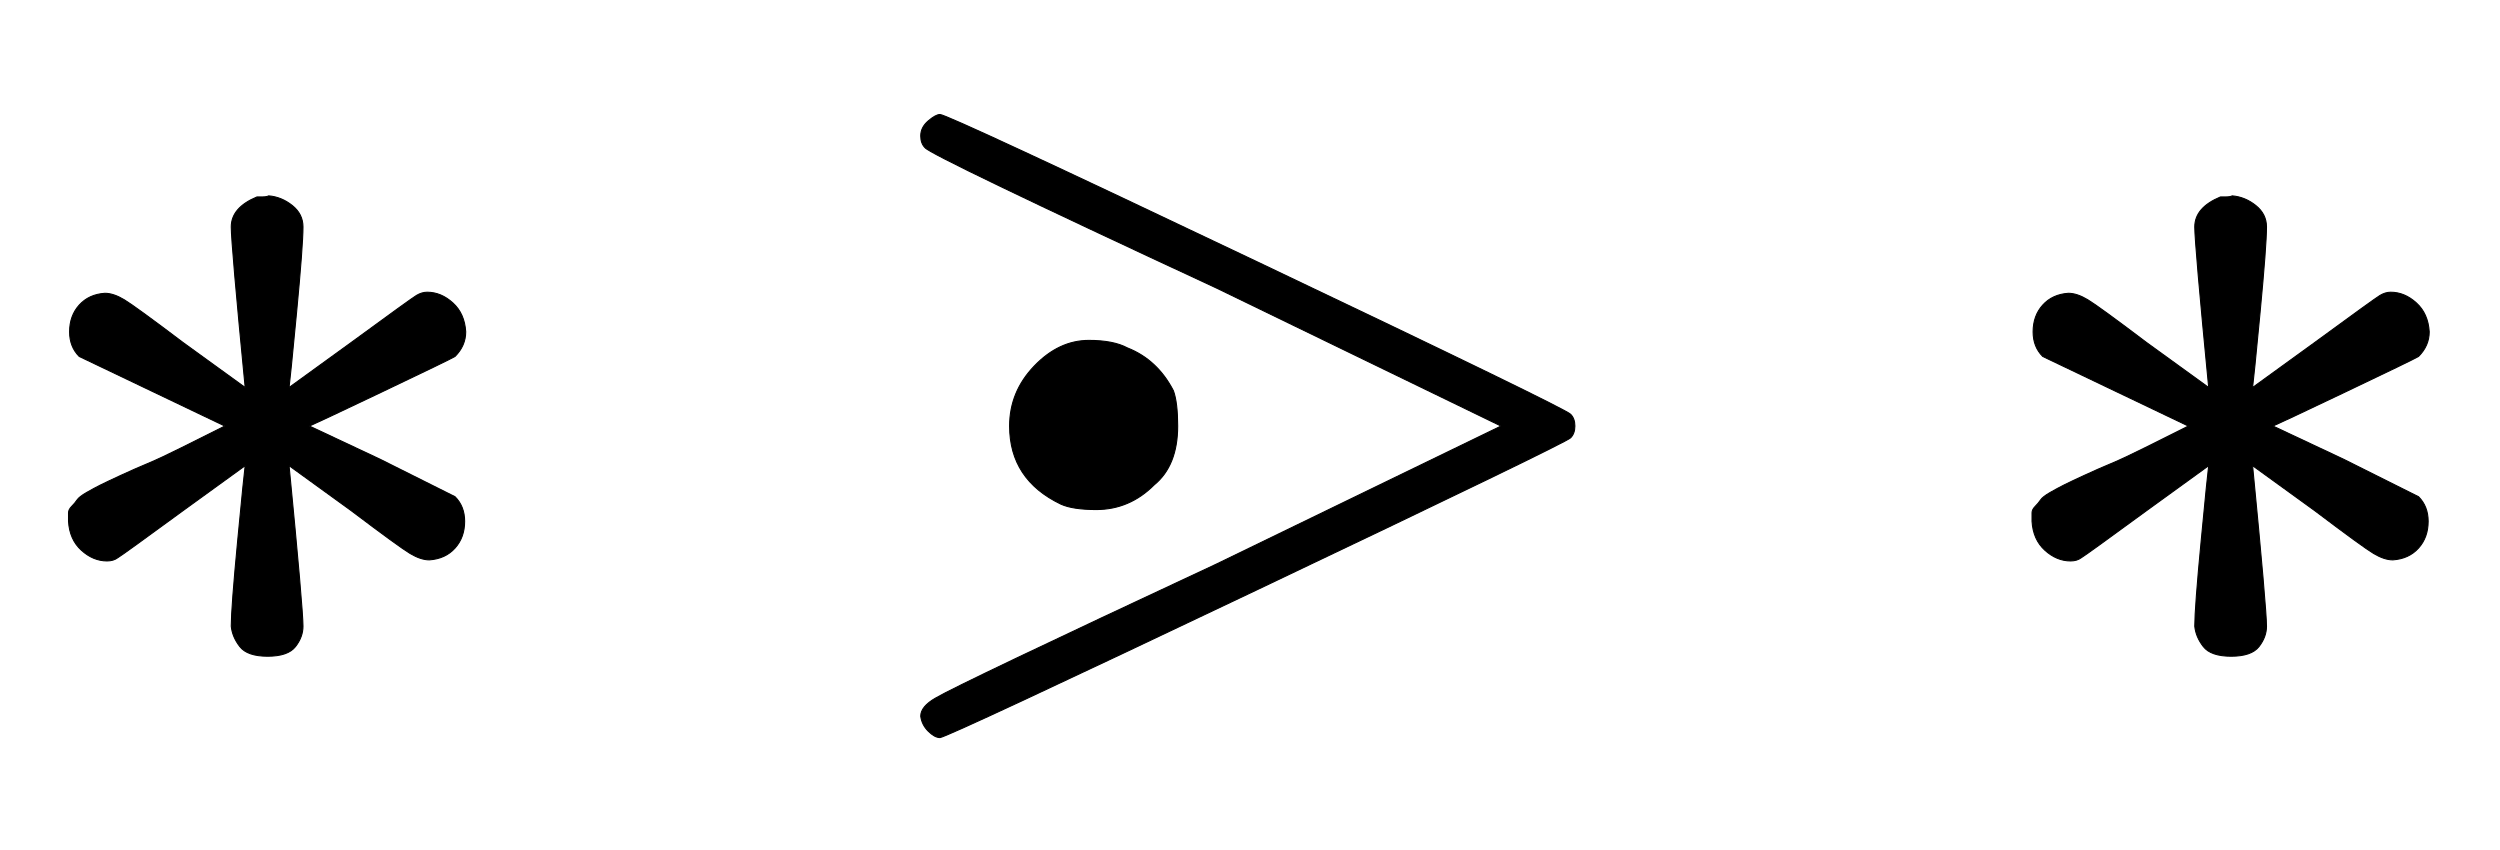
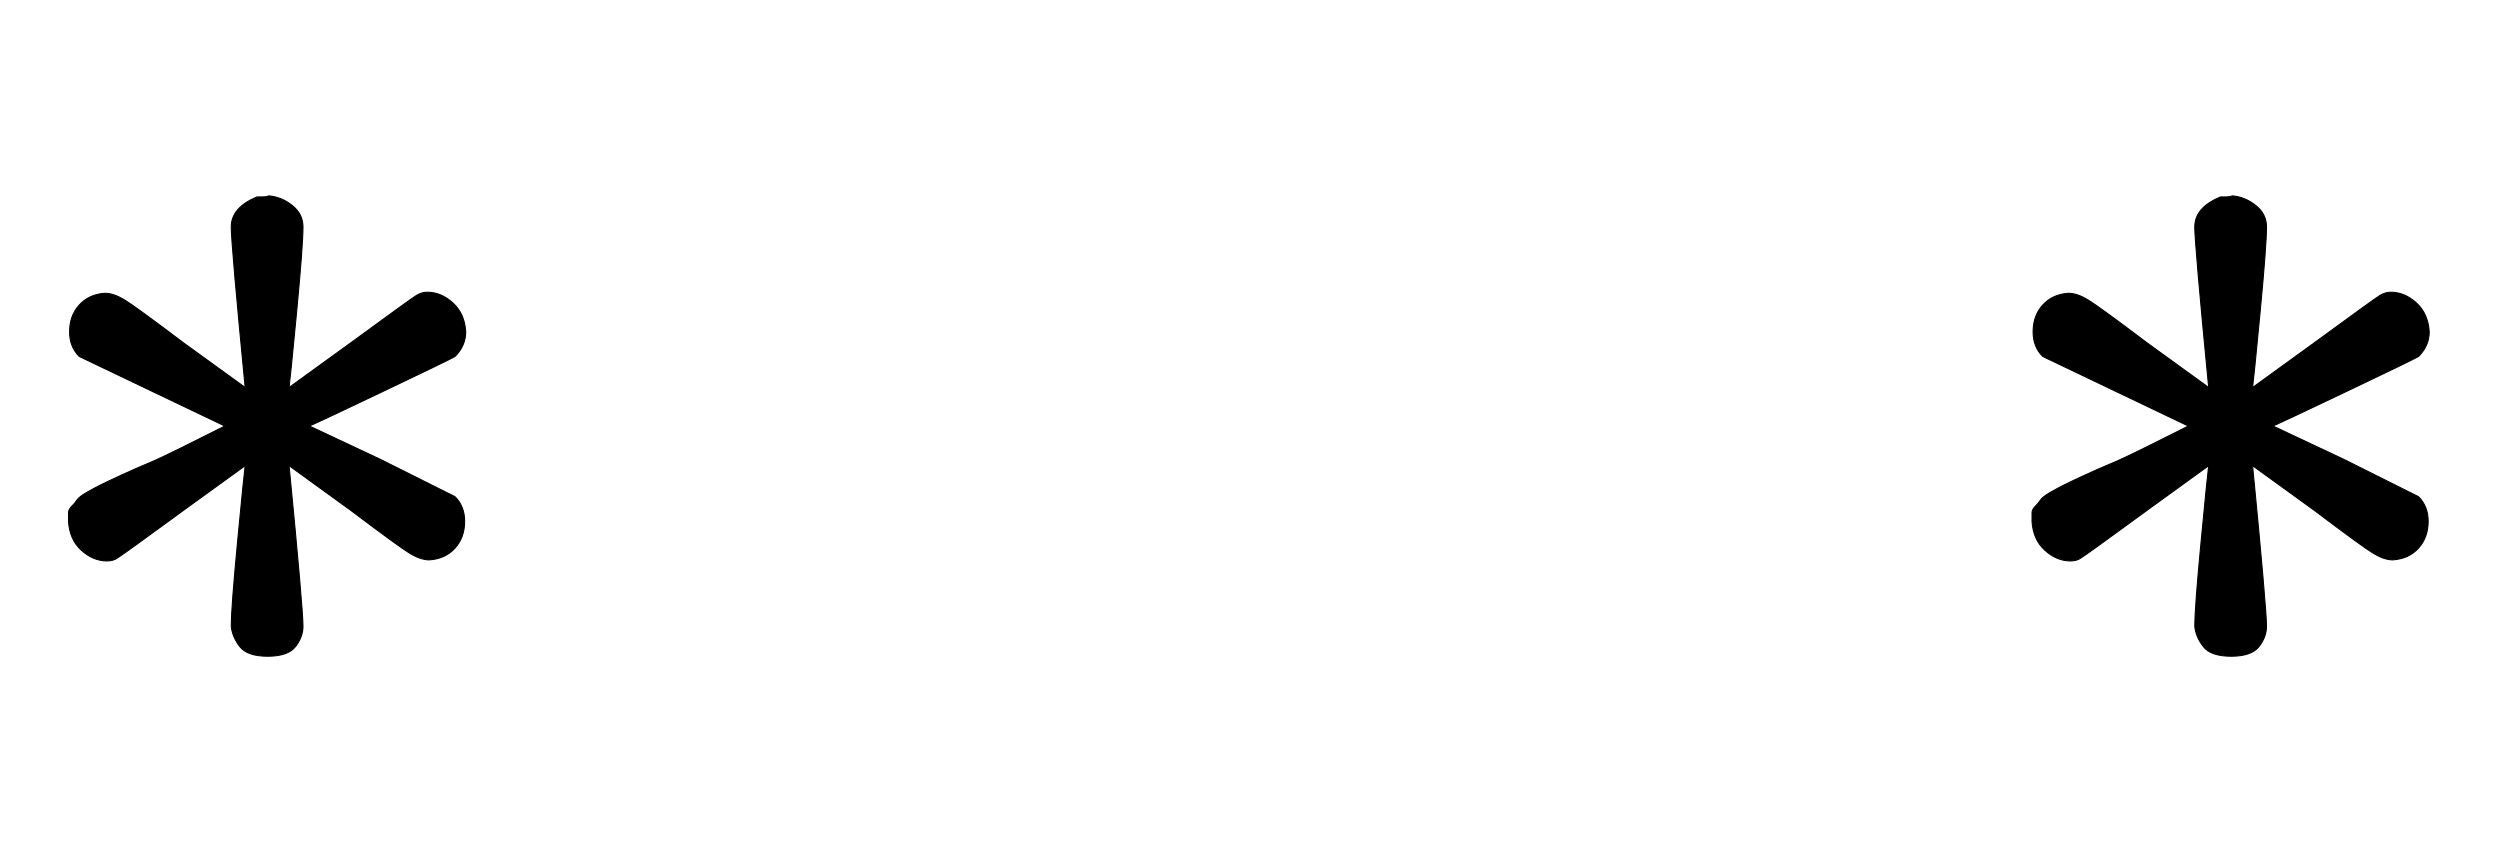
<svg xmlns="http://www.w3.org/2000/svg" xmlns:xlink="http://www.w3.org/1999/xlink" width="5.423ex" height="1.843ex" style="vertical-align: -0.338ex;" viewBox="0 -647.8 2335.1 793.3" role="img" focusable="false" aria-labelledby="MathJax-SVG-1-Title">
  <title id="MathJax-SVG-1-Title">{\displaystyle *\gtrdot *}</title>
  <defs aria-hidden="true">
    <path stroke-width="1" id="E1-MJMAIN-2217" d="M229 286Q216 420 216 436Q216 454 240 464Q241 464 245 464T251 465Q263 464 273 456T283 436Q283 419 277 356T270 286L328 328Q384 369 389 372T399 375Q412 375 423 365T435 338Q435 325 425 315Q420 312 357 282T289 250L355 219L425 184Q434 175 434 161Q434 146 425 136T401 125Q393 125 383 131T328 171L270 213Q283 79 283 63Q283 53 276 44T250 35Q231 35 224 44T216 63Q216 80 222 143T229 213L171 171Q115 130 110 127Q106 124 100 124Q87 124 76 134T64 161Q64 166 64 169T67 175T72 181T81 188T94 195T113 204T138 215T170 230T210 250L74 315Q65 324 65 338Q65 353 74 363T98 374Q106 374 116 368T171 328L229 286Z" />
-     <path stroke-width="1" id="E1-MJAMS-22D7" d="M82 521Q82 529 89 535T100 541Q107 541 395 404T689 261Q693 257 693 250T689 239Q684 234 396 97T100 -41Q95 -41 89 -35T82 -21Q82 -12 96 -4Q118 9 358 121L624 250L358 379Q91 503 86 510Q82 514 82 521ZM165 250Q165 282 188 306T239 330Q262 330 275 323Q303 312 318 283Q322 272 322 250Q322 213 300 195Q277 172 246 172Q224 172 213 177Q165 200 165 250Z" />
  </defs>
  <g stroke="currentColor" fill="currentColor" stroke-width="0" transform="matrix(1 0 0 -1 0 0)" aria-hidden="true">
    <use xlink:href="#E1-MJMAIN-2217" x="0" y="0" />
    <use xlink:href="#E1-MJAMS-22D7" x="778" y="0" />
    <use xlink:href="#E1-MJMAIN-2217" x="1834" y="0" />
  </g>
</svg>